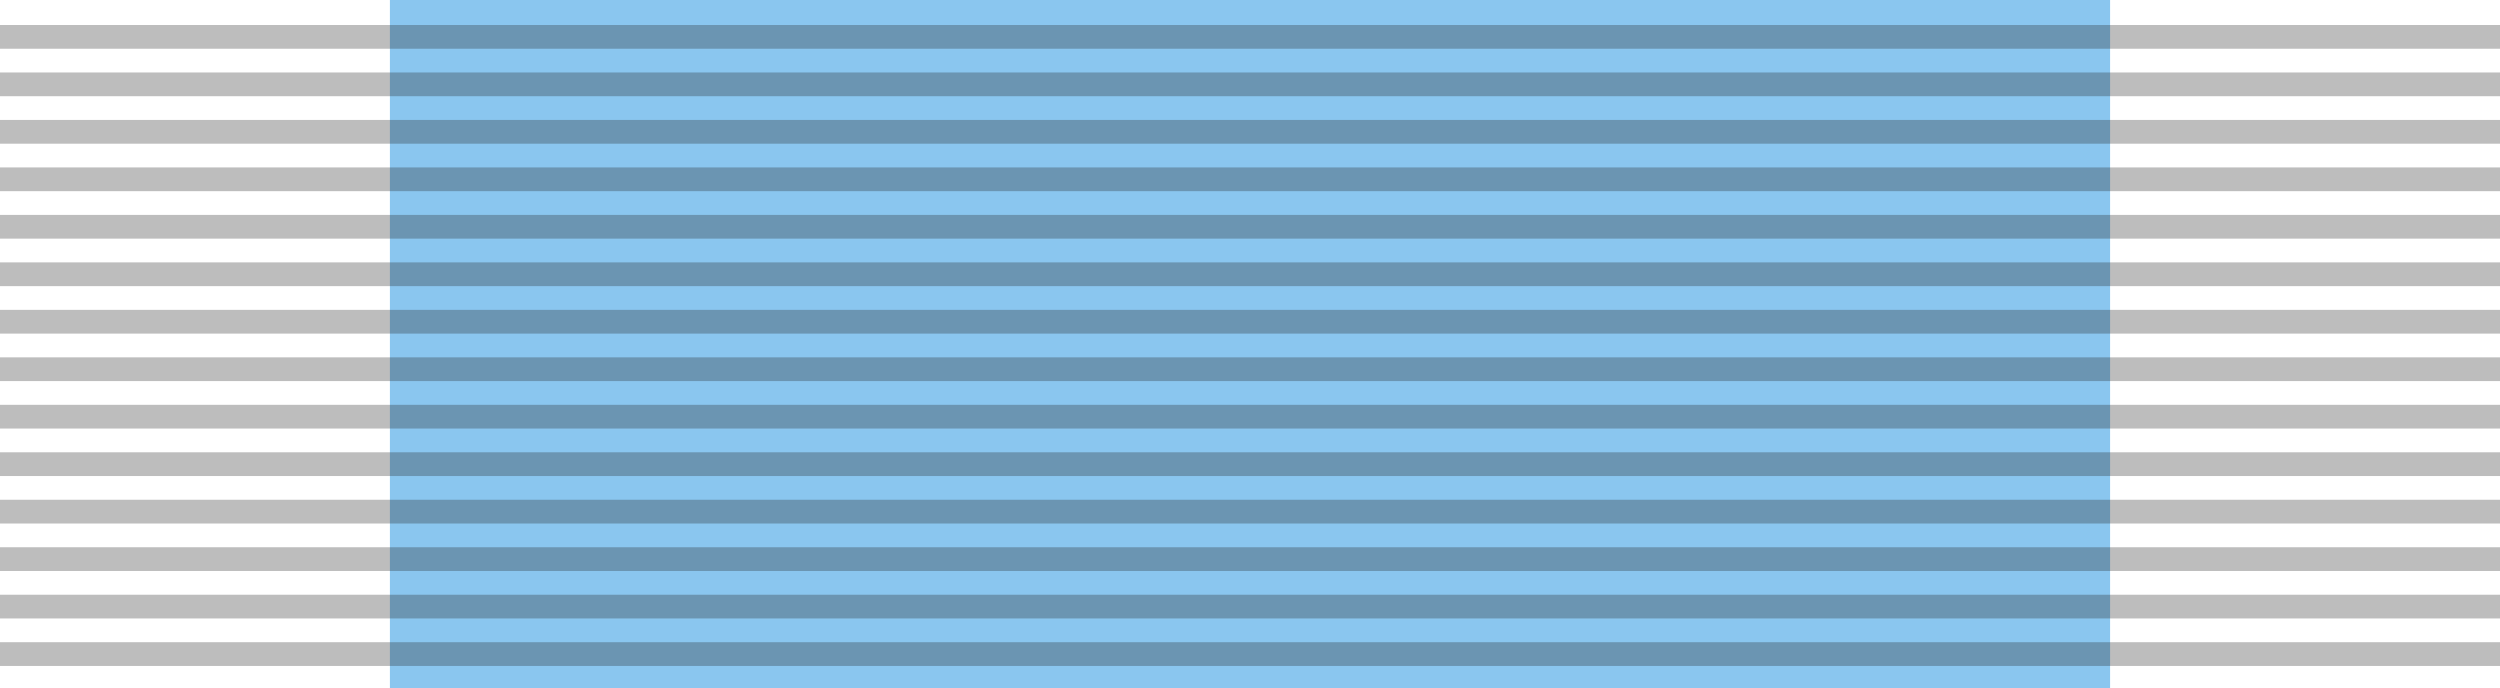
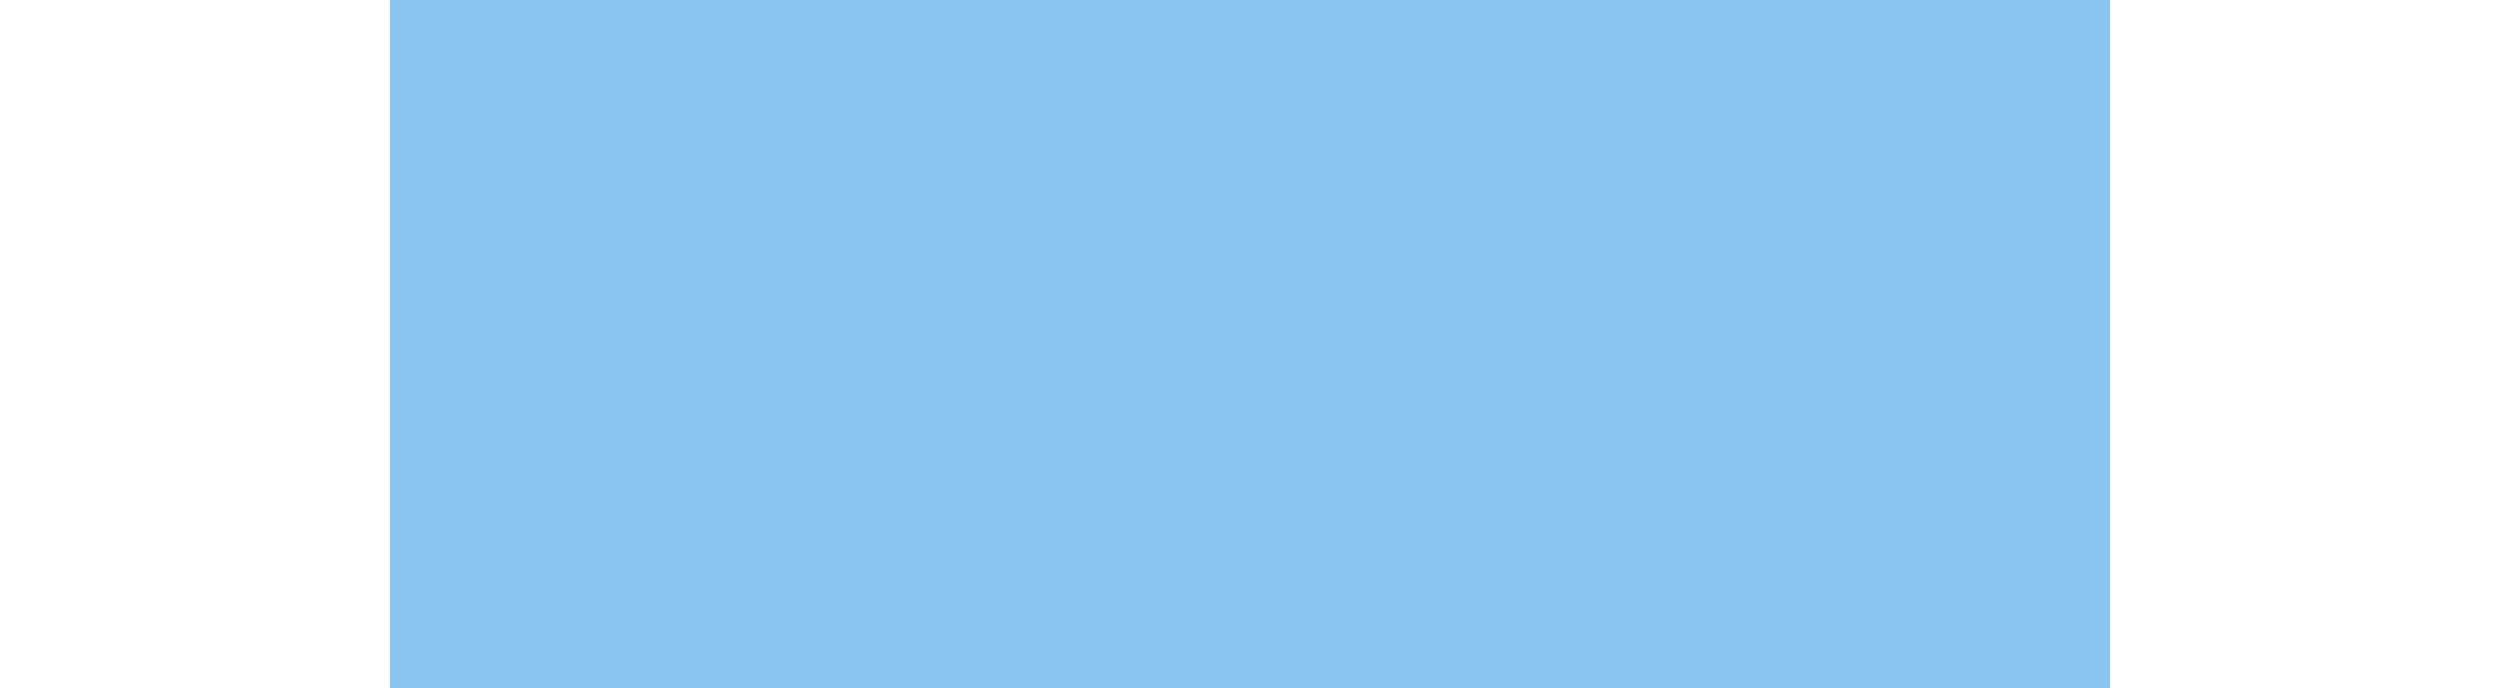
<svg xmlns="http://www.w3.org/2000/svg" width="218" height="60">
  <rect fill="#FFF" width="218" height="60" />
  <path stroke="#8AC6EF" stroke-width="150" d="m109,0v60" />
-   <path stroke="#222" stroke-width="218" opacity=".3" stroke-dasharray="2.07" d="m109,2.18v60" />
</svg>